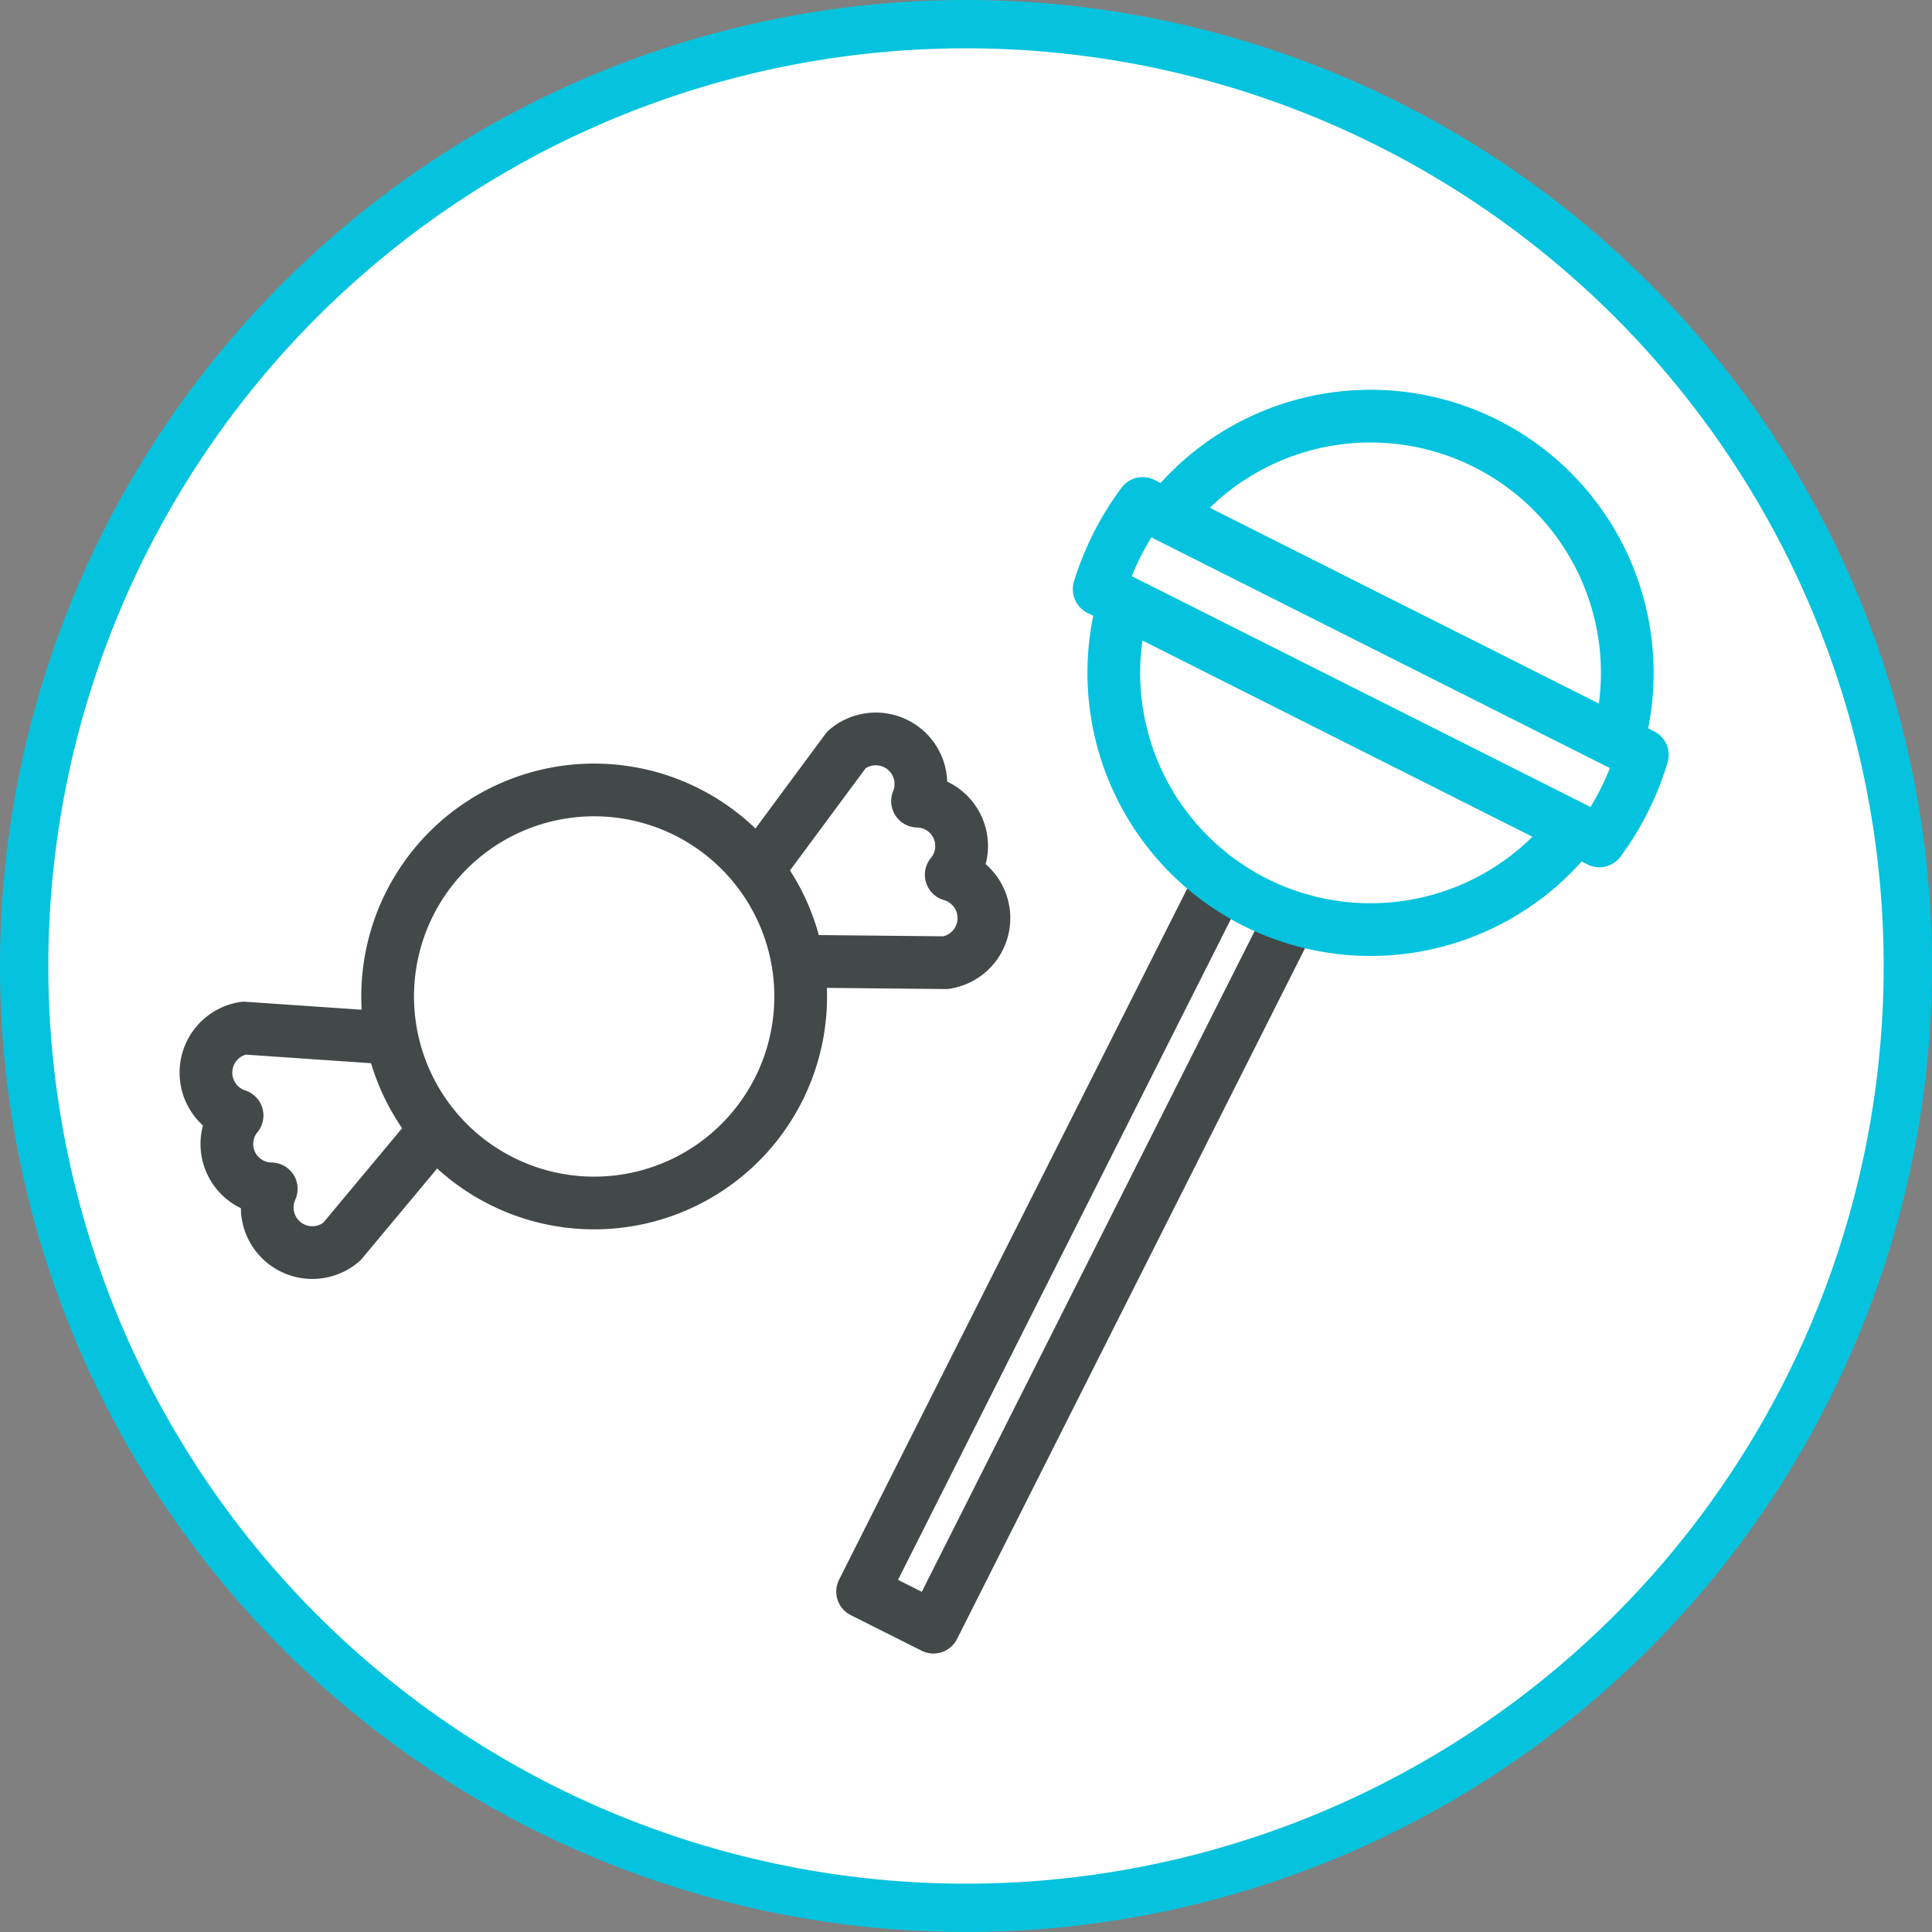
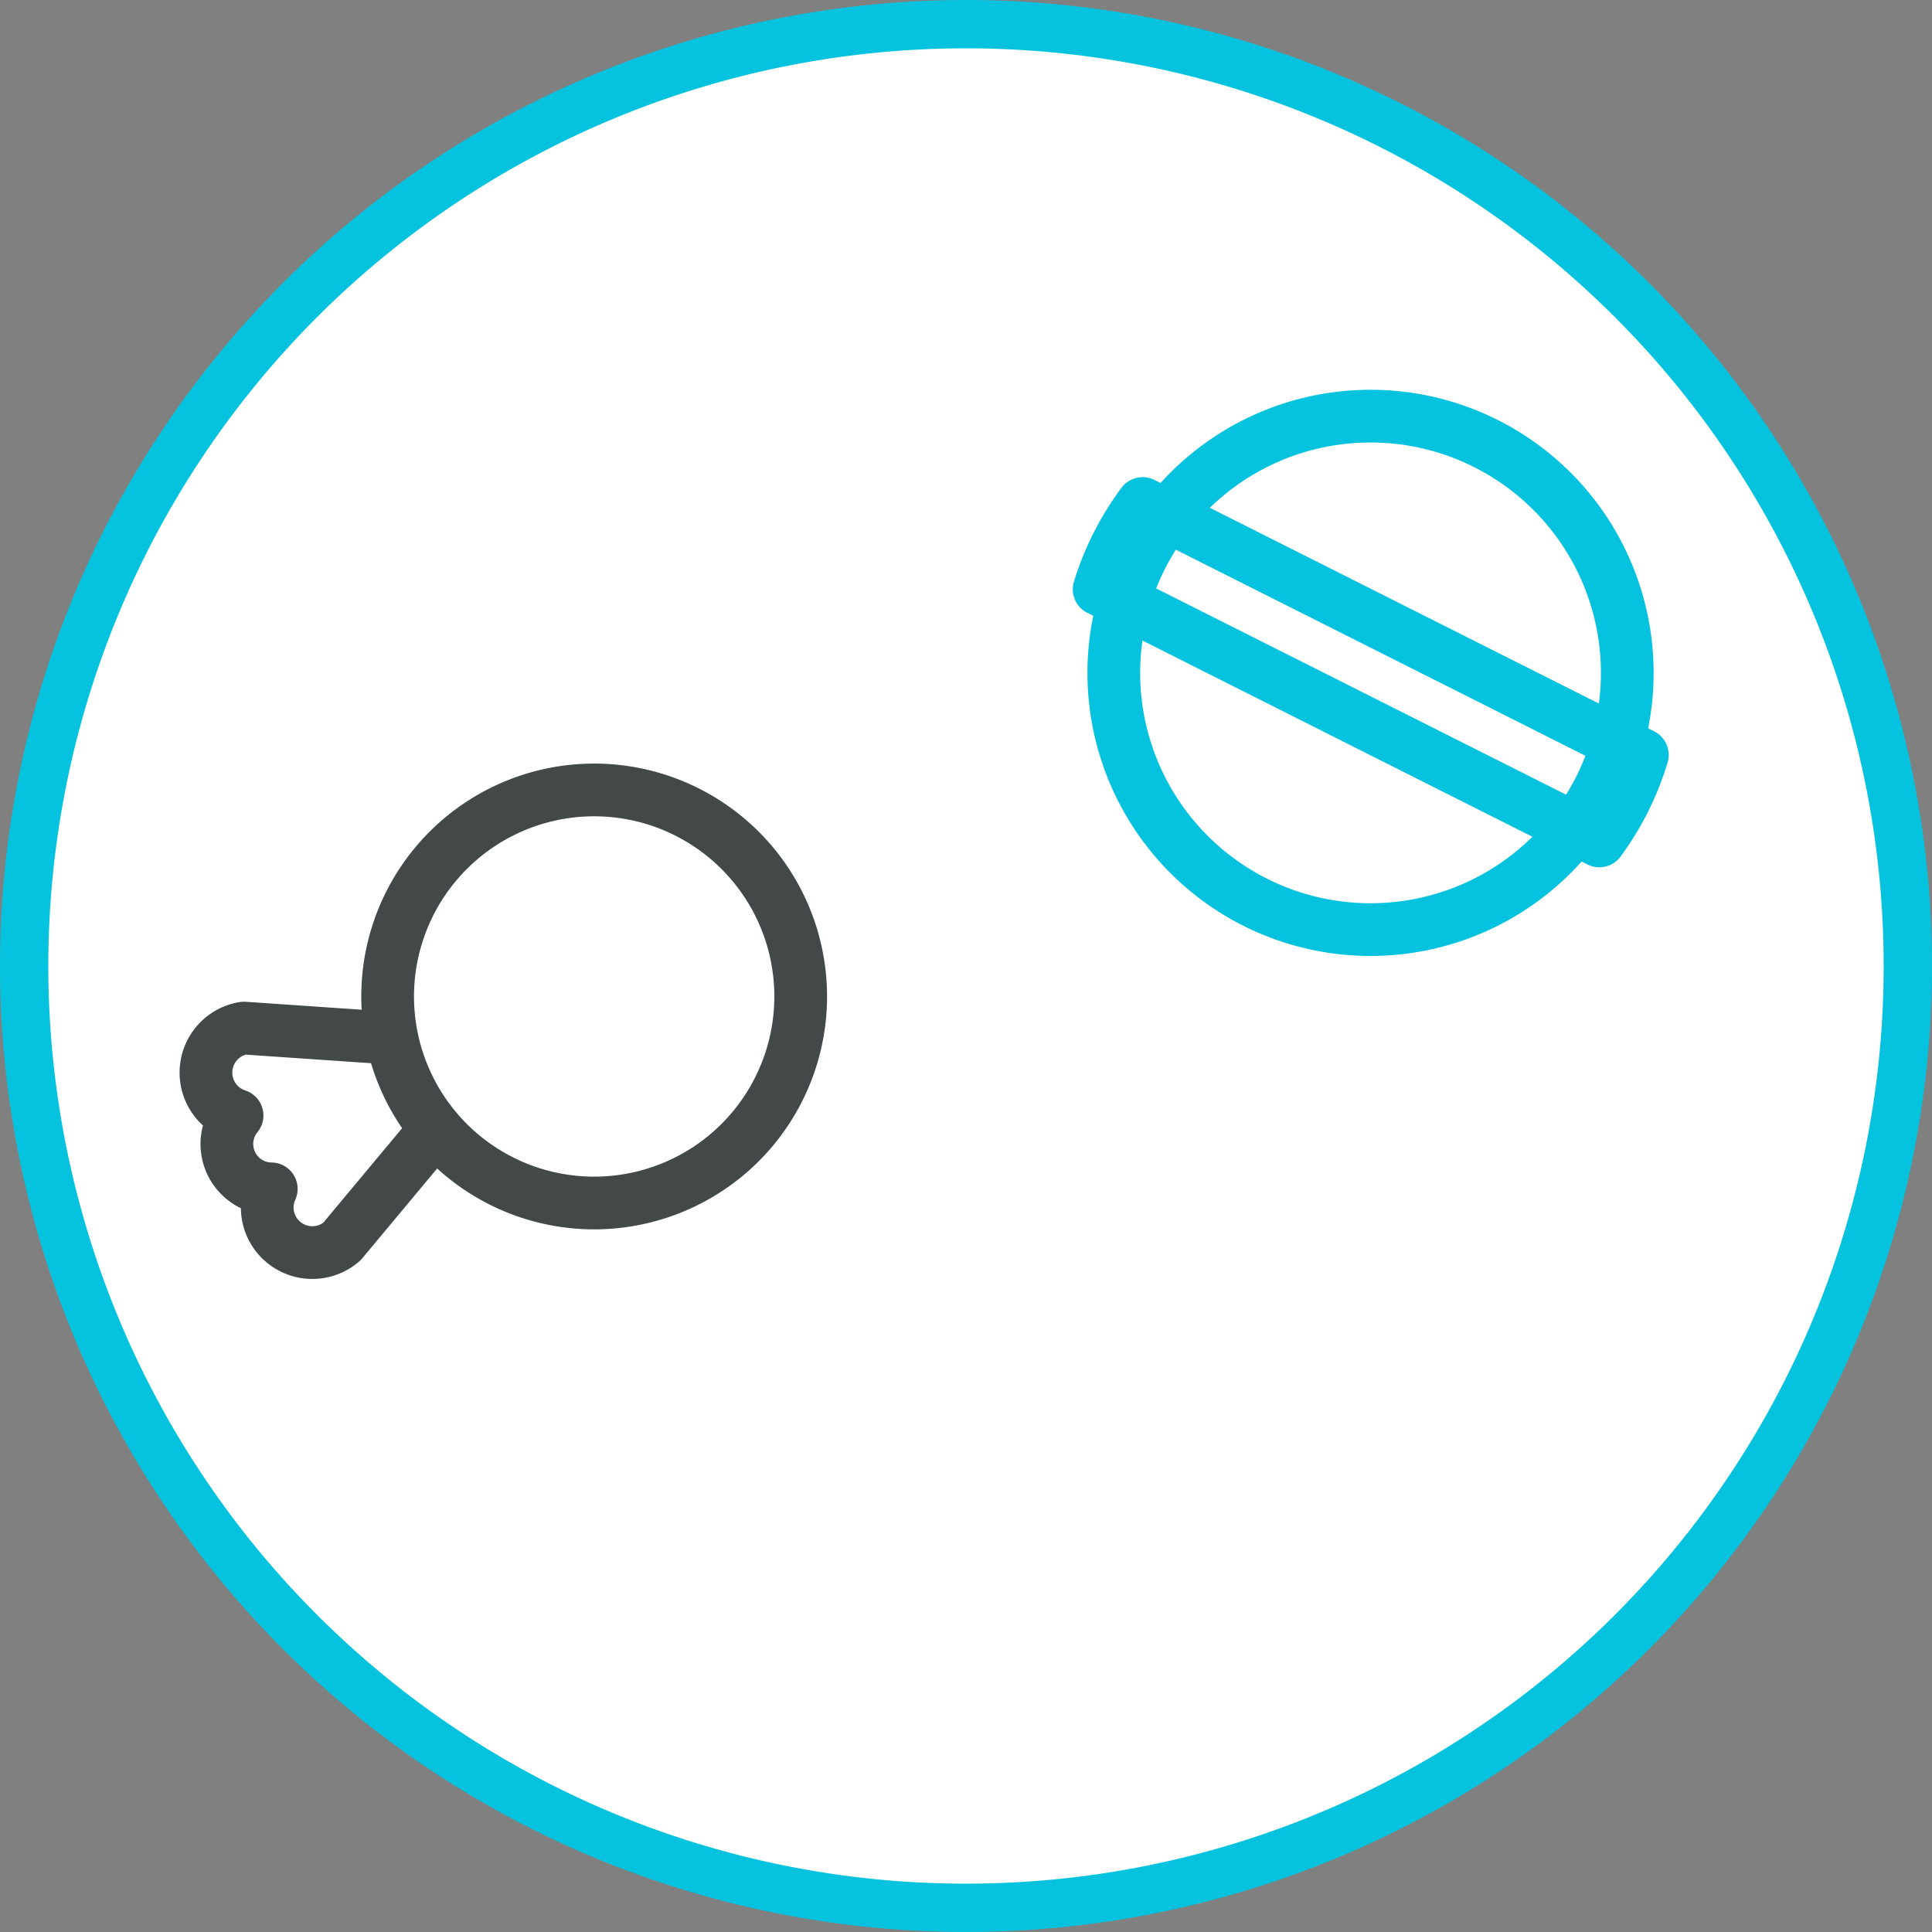
<svg xmlns="http://www.w3.org/2000/svg" id="Groupe_7085" data-name="Groupe 7085" width="119.947" height="119.947" viewBox="0 0 119.947 119.947">
  <rect x="0" y="0" width="119.947" height="119.947" fill="#808080" stroke="none" />
  <defs>
    <clipPath id="clip-path">
      <rect id="Rectangle_191" data-name="Rectangle 191" width="119.947" height="119.947" transform="translate(0 0)" fill="none" />
    </clipPath>
  </defs>
  <g id="Groupe_7085-2" data-name="Groupe 7085" clip-path="url(#clip-path)">
    <path id="Tracé_4173" data-name="Tracé 4173" d="M59.973,1.5A58.473,58.473,0,1,1,1.5,59.974,58.474,58.474,0,0,1,59.973,1.5" fill="#fff" />
    <path id="Tracé_4174" data-name="Tracé 4174" d="M59.973,1.5A58.473,58.473,0,1,1,1.5,59.974,58.474,58.474,0,0,1,59.973,1.5Z" fill="none" stroke="#05c3de" stroke-miterlimit="10" stroke-width="3" />
    <path id="Tracé_4175" data-name="Tracé 4175" d="M27.024,70.13l-5.8,6.953a2.8,2.8,0,0,1-4.383-3.273,2.787,2.787,0,0,1-2.123-4.555,2.8,2.8,0,0,1,.426-5.427l9.083.622" fill="none" stroke="#424948" stroke-linecap="round" stroke-linejoin="round" stroke-width="3.273" />
-     <path id="Tracé_4176" data-name="Tracé 4176" d="M49.651,59.678l9.056.09a2.8,2.8,0,0,0,.35-5.46,2.787,2.787,0,0,0-2.092-4.57,2.8,2.8,0,0,0-4.407-3.193l-5.416,7.318" fill="none" stroke="#424948" stroke-linecap="round" stroke-linejoin="round" stroke-width="3.273" />
    <path id="Tracé_4177" data-name="Tracé 4177" d="M48.529,56.489a12.822,12.822,0,1,1-17.017-6.264A12.823,12.823,0,0,1,48.529,56.489Z" fill="none" stroke="#424948" stroke-linecap="round" stroke-linejoin="round" stroke-width="3.273" />
    <path id="Tracé_4178" data-name="Tracé 4178" d="M80.054,57.153l-22.1,43.87-4.4-2.211,22.1-43.871" fill="#fff" />
-     <path id="Tracé_4179" data-name="Tracé 4179" d="M80.054,57.153l-22.1,43.87-4.4-2.211,22.1-43.871" fill="none" stroke="#424948" stroke-linecap="round" stroke-linejoin="round" stroke-width="3.273" />
    <path id="Tracé_4180" data-name="Tracé 4180" d="M99.328,48.937a15.939,15.939,0,1,1-7.074-21.4A15.939,15.939,0,0,1,99.328,48.937Z" fill="none" stroke="#05c3de" stroke-linecap="round" stroke-linejoin="round" stroke-width="3.273" />
-     <path id="Tracé_4181" data-name="Tracé 4181" d="M101.964,46.869,70.941,31.259a17.535,17.535,0,0,0-2.7,5.325L99.295,52.208a17.459,17.459,0,0,0,2.669-5.339" fill="#fff" />
    <path id="Tracé_4182" data-name="Tracé 4182" d="M101.964,46.869,70.941,31.259a17.535,17.535,0,0,0-2.7,5.325L99.295,52.208a17.459,17.459,0,0,0,2.669-5.339Z" fill="none" stroke="#05c3de" stroke-linecap="round" stroke-linejoin="round" stroke-width="3.273" />
  </g>
</svg>